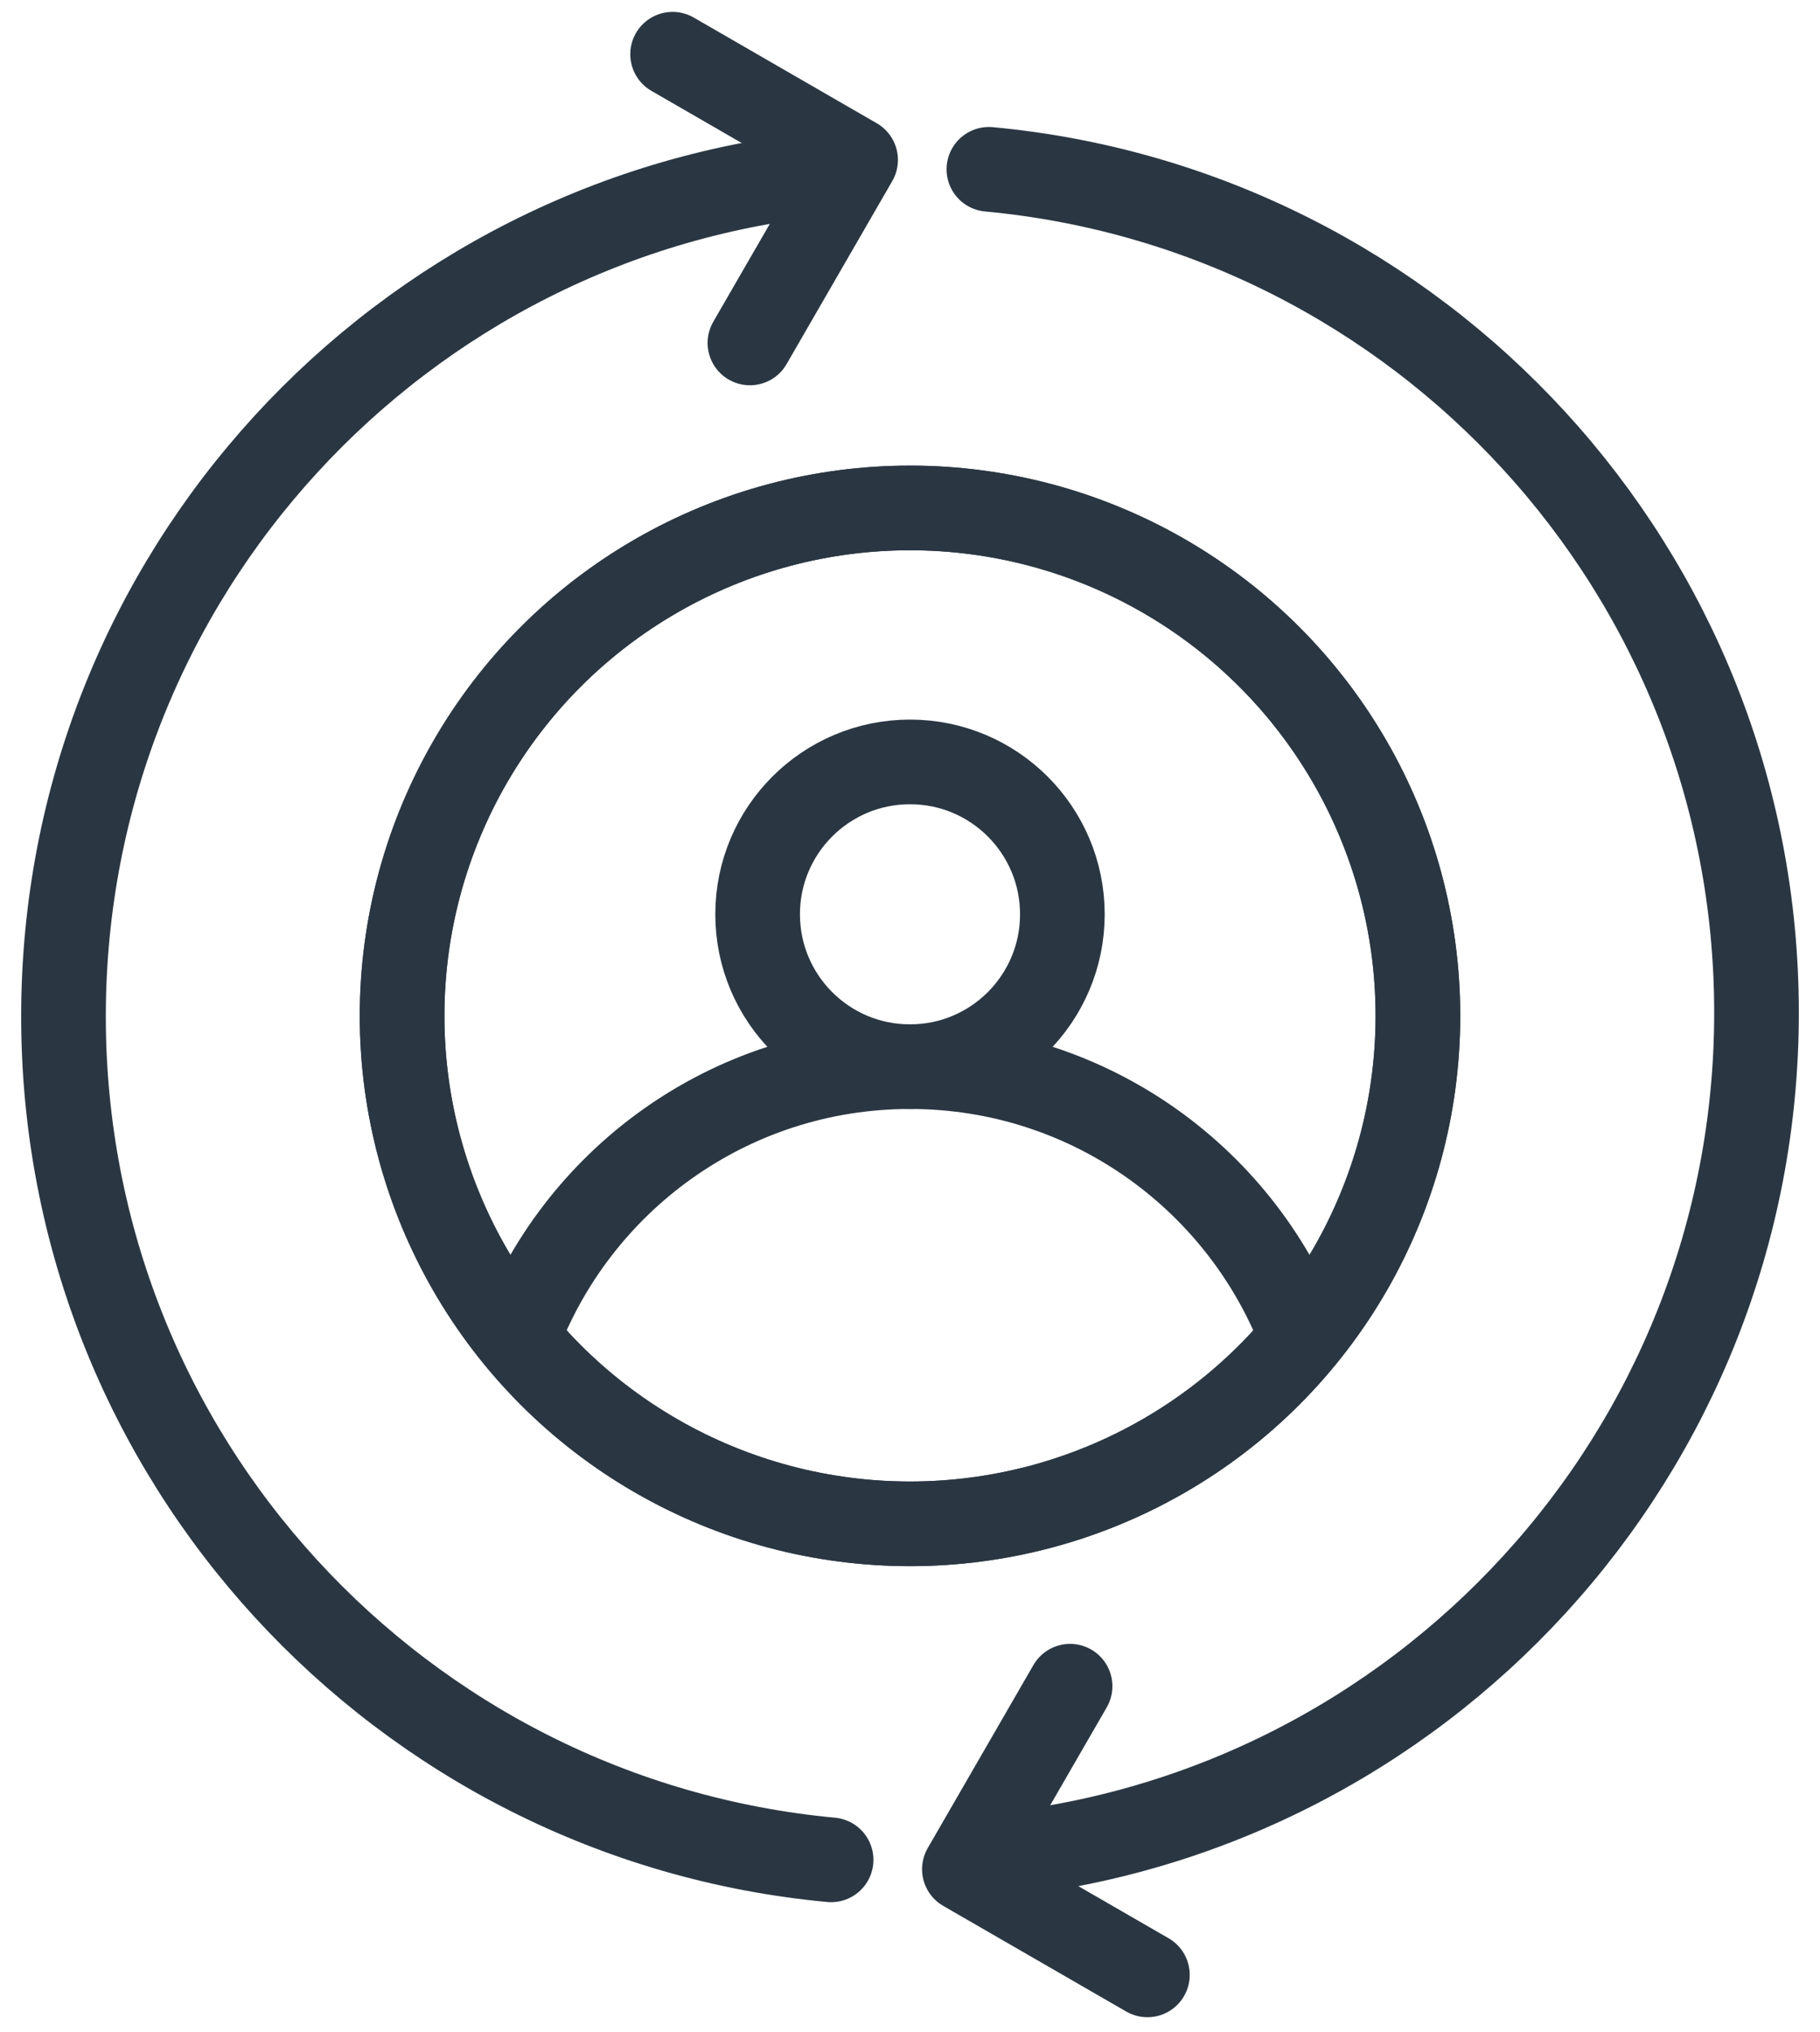
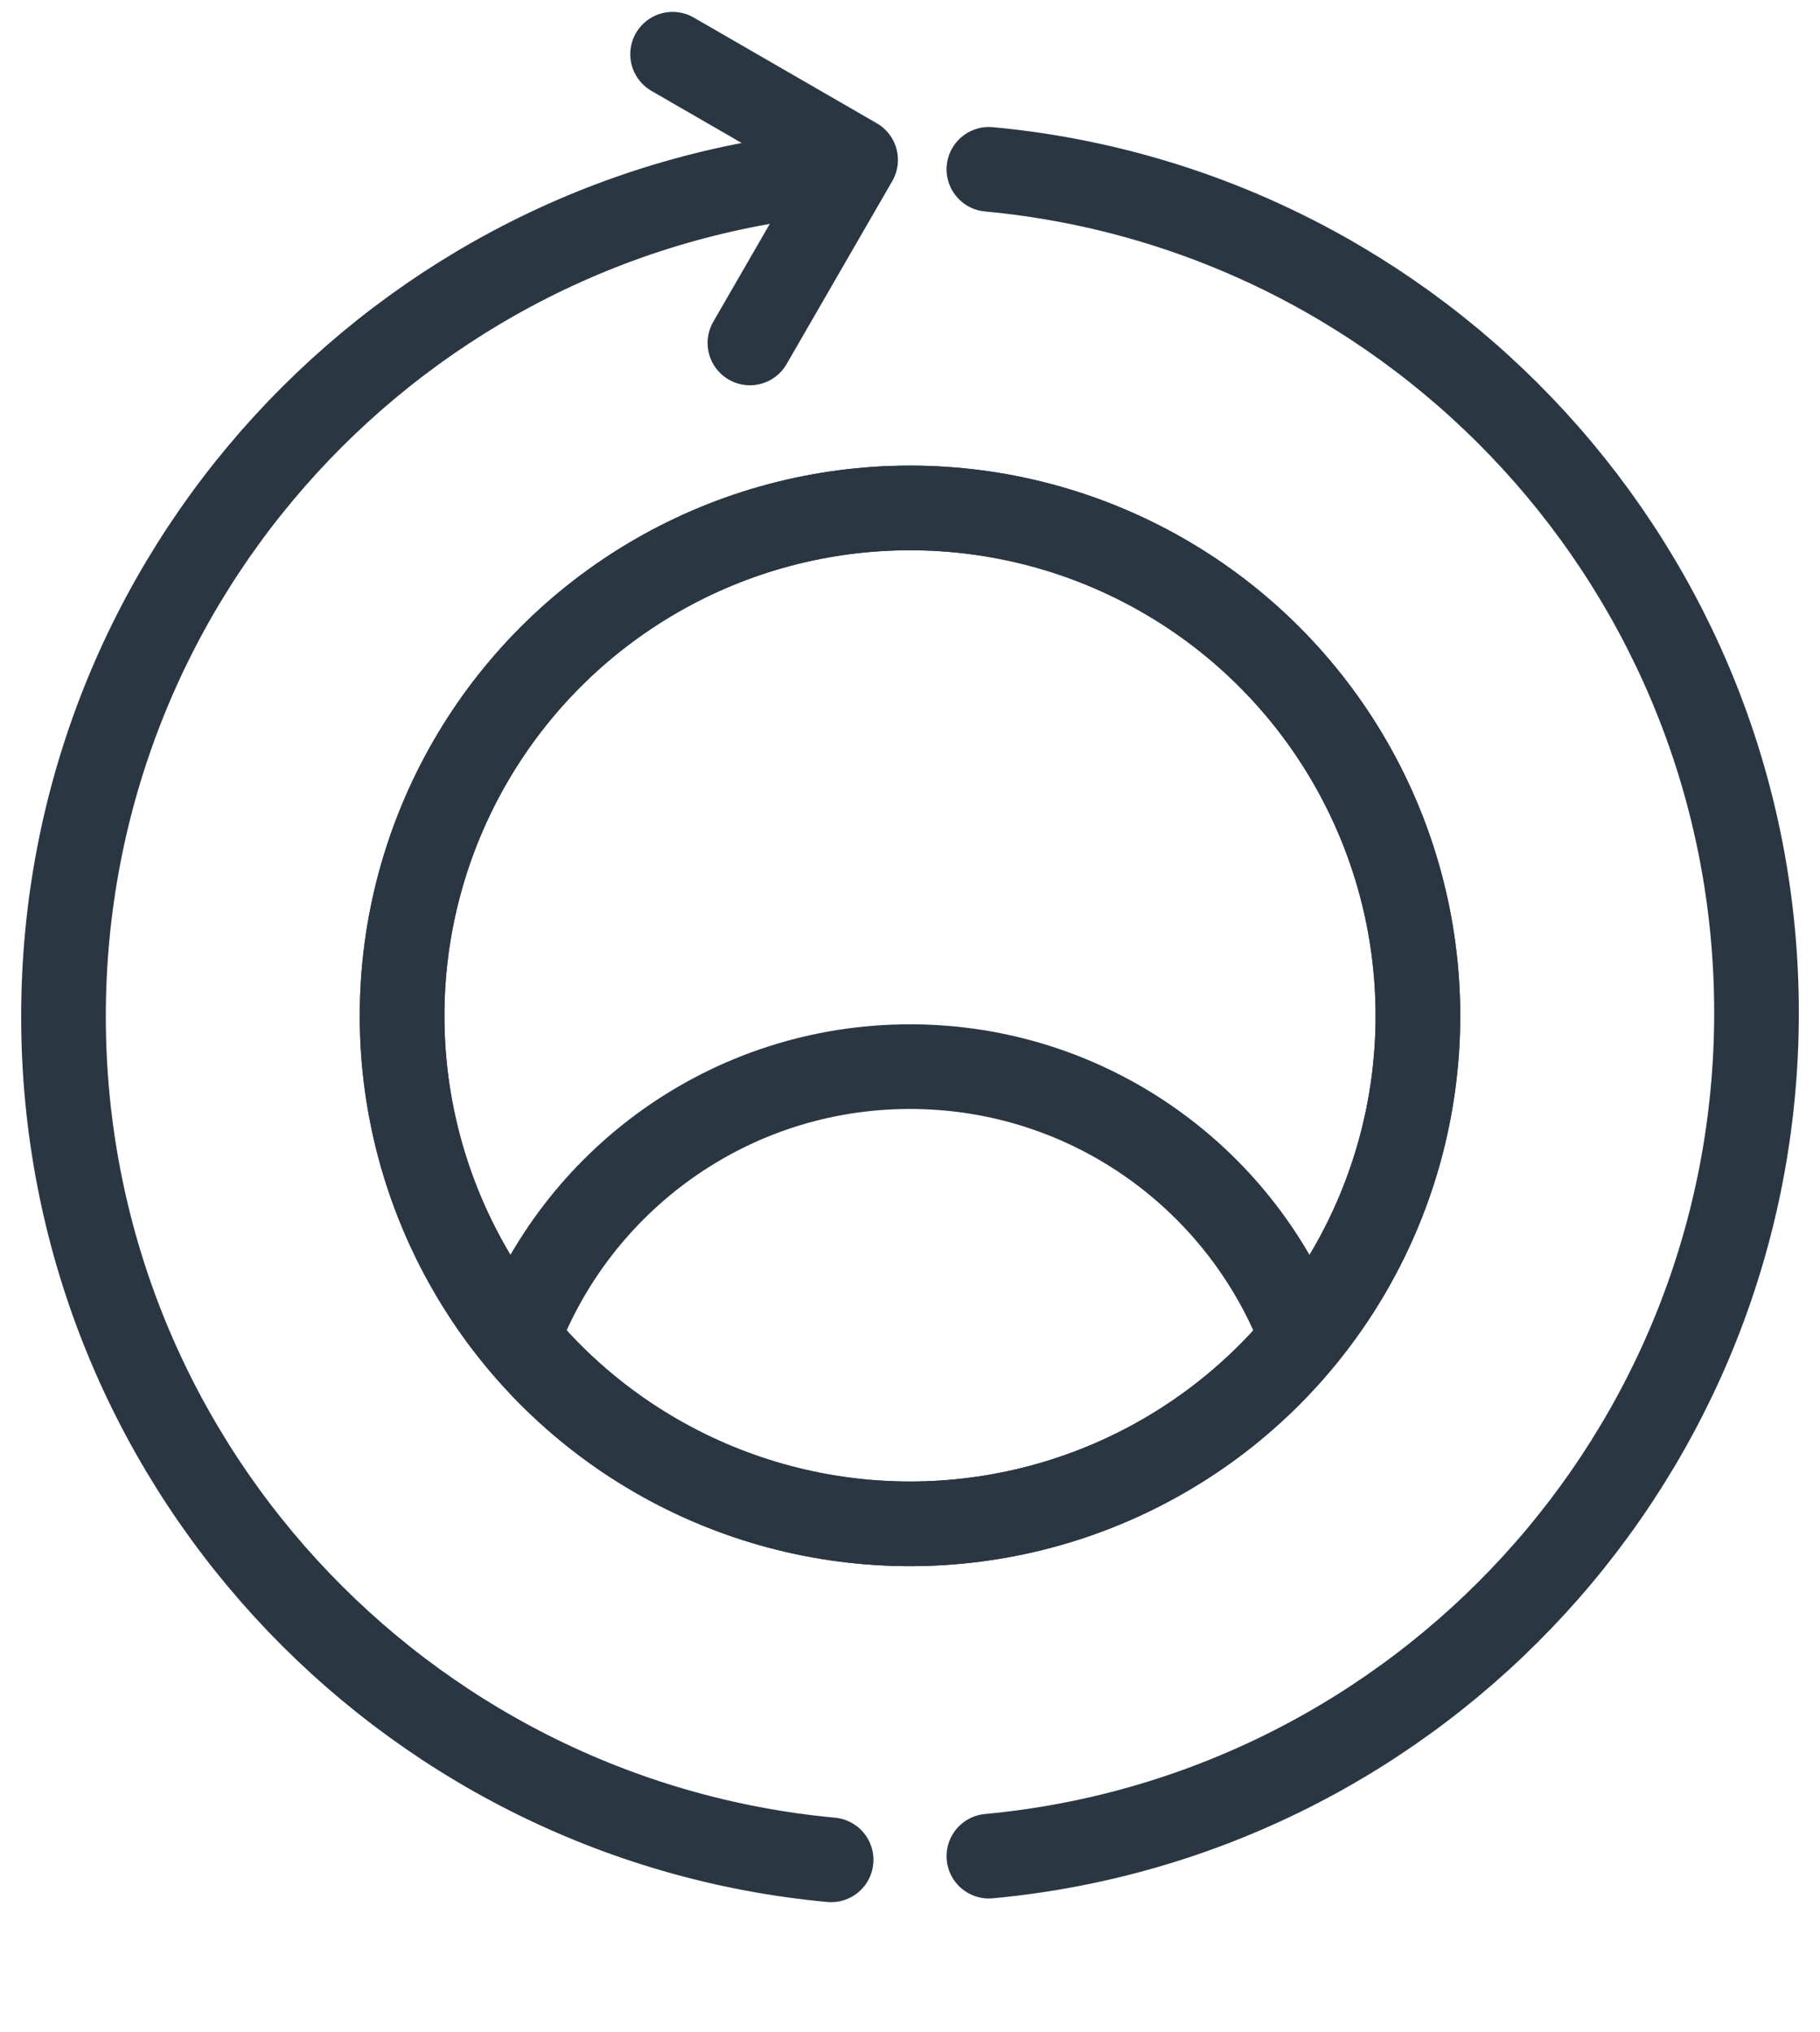
<svg xmlns="http://www.w3.org/2000/svg" width="43" height="48" viewBox="0 0 43 48" fill="none">
  <path d="M19.636 43.938C9.463 42.992 1.5 34.432 1.5 24.012C1.5 13.592 9.463 5.032 19.636 4.087" stroke="#2A3743" stroke-width="2" stroke-linecap="round" stroke-linejoin="round" />
  <path d="M15.891 1.281L20.215 3.778L17.718 8.102" stroke="#2A3743" stroke-width="2" stroke-linecap="round" stroke-linejoin="round" />
  <path d="M23.364 4C33.537 4.946 41.5 13.506 41.5 23.925C41.5 34.345 33.537 42.905 23.364 43.851" stroke="#2A3743" stroke-width="2" stroke-linecap="round" stroke-linejoin="round" />
-   <path d="M27.109 46.656L22.785 44.16L25.282 39.836" stroke="#2A3743" stroke-width="2" stroke-linecap="round" stroke-linejoin="round" />
-   <circle cx="21.5" cy="21.6" r="3.6" stroke="#2A3743" stroke-width="2" />
  <circle cx="21.5" cy="24" r="12" stroke="#2A3743" stroke-width="2" />
  <path d="M12.199 31.697C13.587 27.905 17.227 25.199 21.499 25.199C25.771 25.199 29.412 27.905 30.799 31.697" stroke="#2A3743" stroke-width="2" />
  <circle cx="21.5" cy="24" r="12" stroke="#2A3743" stroke-width="2" />
-   <path d="M20.382 35.906C14.278 35.338 9.5 30.202 9.5 23.95C9.5 17.933 13.926 12.95 19.7 12.078" stroke="#2A3743" stroke-width="1.2" stroke-linecap="round" stroke-linejoin="round" />
</svg>